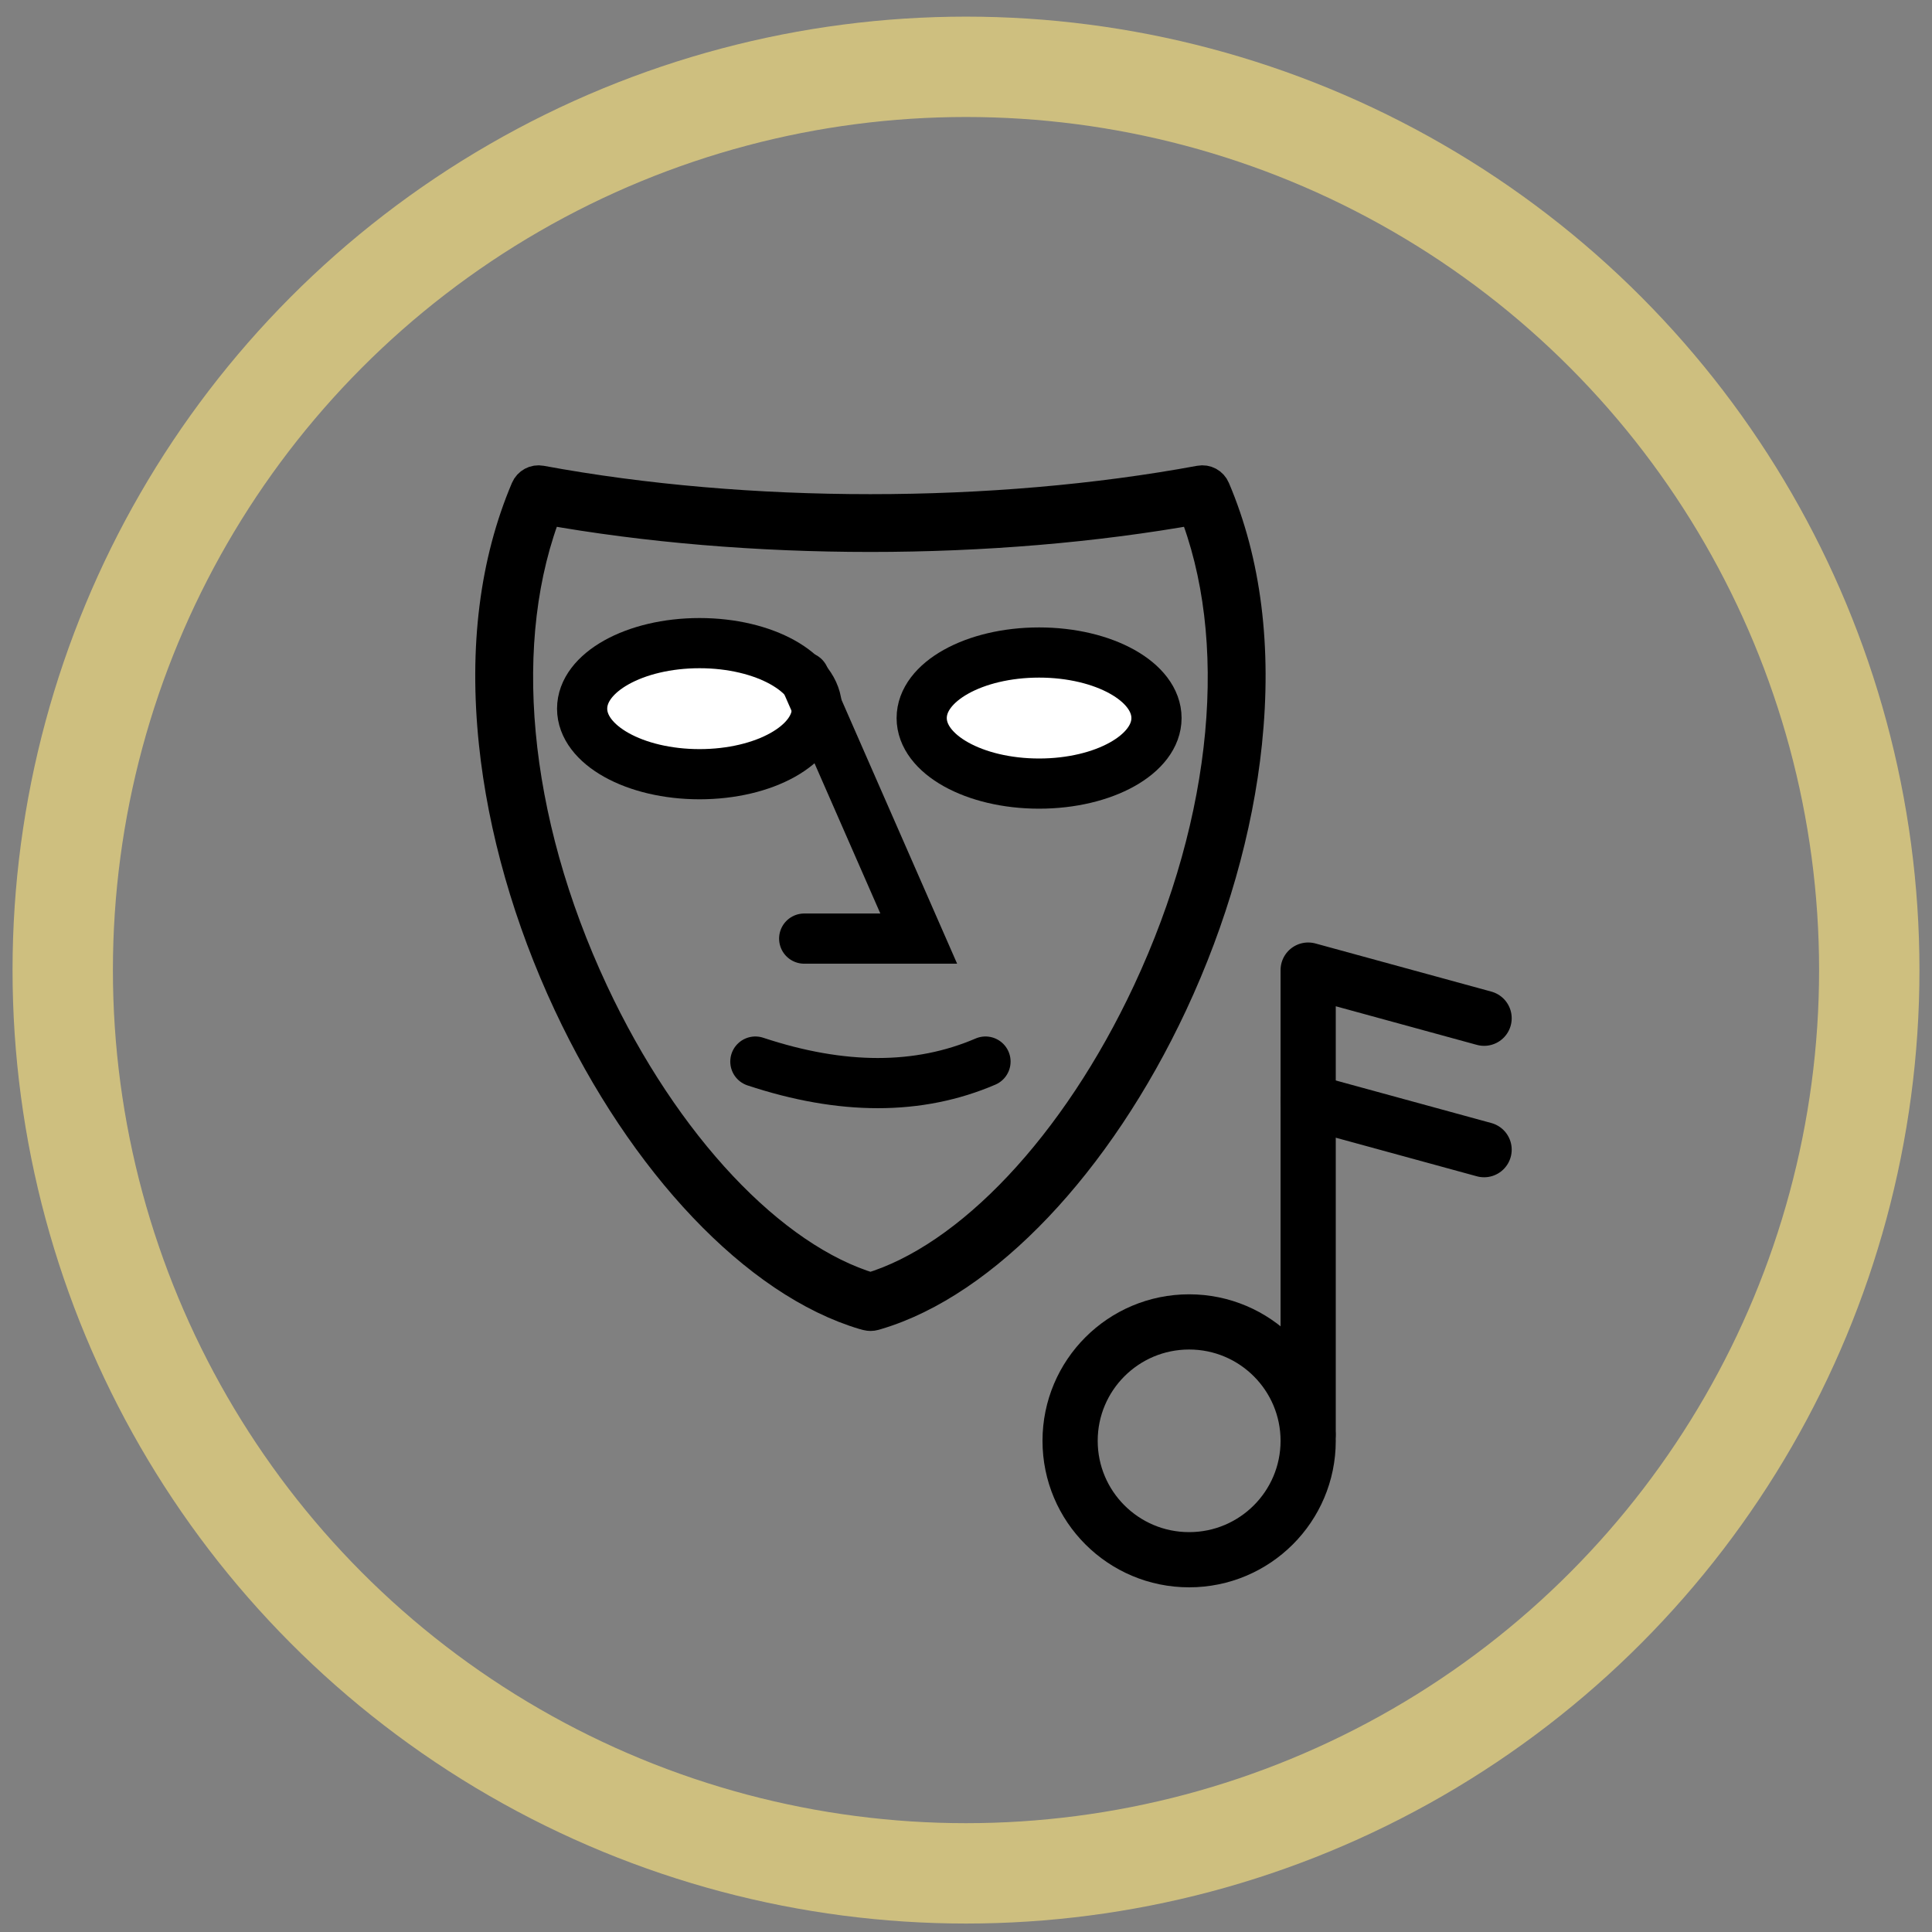
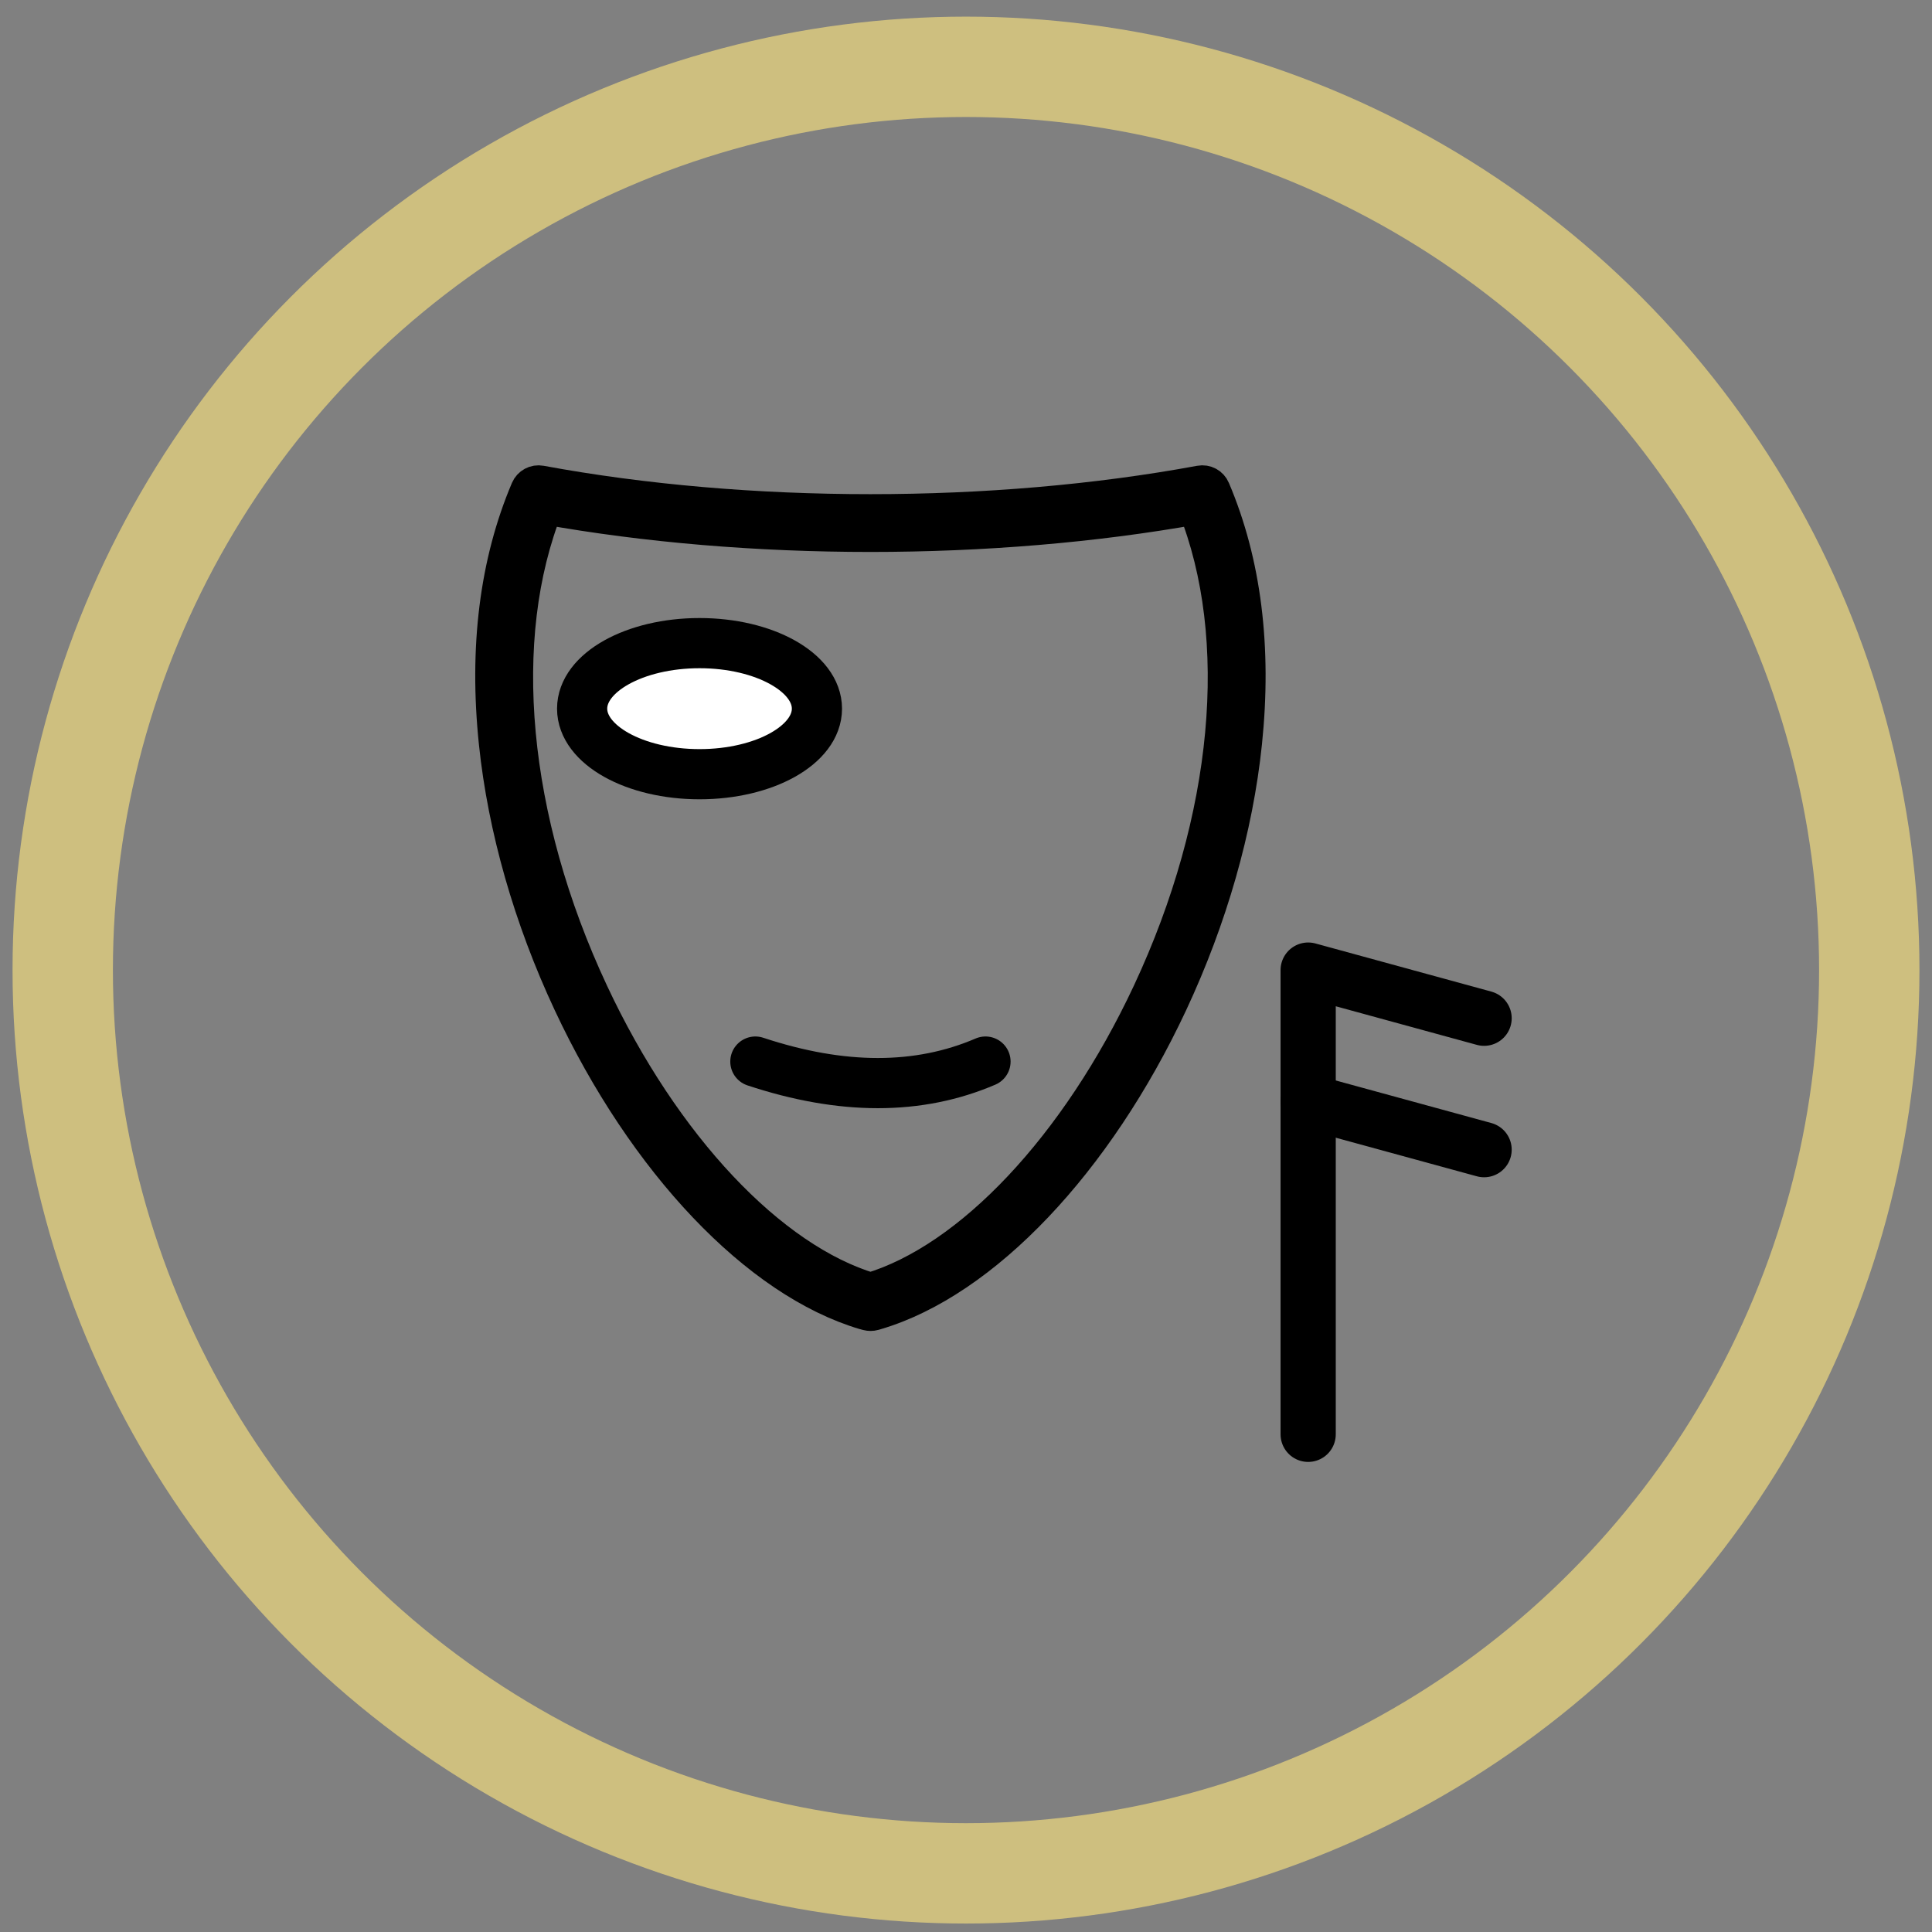
<svg xmlns="http://www.w3.org/2000/svg" width="77px" height="77px" viewBox="0 0 77 77" version="1.1">
  <rect x="0" y="0" width="77" height="77" fill="#808080" stroke="none" />
  <title>arts</title>
  <g id="Desktop" stroke="none" stroke-width="1" fill="none" fill-rule="evenodd">
    <g id="Neighborhood-Desktop" transform="translate(-52, -1634)">
      <g id="arts" transform="translate(54.5, 1636.663)">
        <g id="Group-4-Copy" transform="translate(40.149, 36)" stroke="#000000" stroke-width="2.2">
-           <path d="M9.488,18.761 C9.488,21.379 7.364,23.5 4.744,23.5 C2.123,23.5 0,21.379 0,18.761 C0,16.144 2.123,14.022 4.744,14.022 C7.364,14.022 9.488,16.144 9.488,18.761" id="Stroke-1" />
          <polyline id="Stroke-2" stroke-linecap="round" stroke-linejoin="round" points="9.488 18.502 9.488 0 16.5 1.919" />
          <line x1="9.488" y1="5.239" x2="16.5" y2="7.157" id="Stroke-3" stroke-linecap="round" stroke-linejoin="round" />
        </g>
        <circle id="Oval-Copy-6" stroke="#CEBF7F" stroke-width="4" stroke-linecap="square" cx="36" cy="36" r="36" />
        <g id="Group" transform="translate(17.191, 16.632)" stroke="#000000">
          <g id="Group-6-Copy">
            <path d="M28.596,0.244 C28.524,0.071 28.341,-0.028 28.156,0.007 C19.915,1.531 10.08,1.531 1.843,0.007 C1.659,-0.027 1.477,0.071 1.403,0.244 C0.173,3.141 -0.252,6.526 0.143,10.307 C0.497,13.699 1.518,17.275 3.097,20.649 C6.064,26.989 10.548,31.706 14.8,32.961 C14.805,32.963 14.81,32.964 14.815,32.965 L14.909,32.988 C14.941,32.996 14.973,33 15.006,33 C15.043,33 15.08,32.995 15.116,32.985 L15.202,32.96 C19.454,31.704 23.94,26.986 26.905,20.647 C28.482,17.274 29.504,13.699 29.857,10.306 C30.251,6.525 29.828,3.14 28.596,0.244 L28.596,0.244 Z M26.181,20.302 C23.314,26.429 19.031,30.977 15.001,32.179 C10.969,30.976 6.687,26.428 3.821,20.304 C0.577,13.371 -0.089,6.133 2.017,0.856 C6.094,1.588 10.545,1.953 14.997,1.953 C19.449,1.953 23.902,1.587 27.982,0.856 C30.089,6.131 29.424,13.369 26.181,20.302 L26.181,20.302 Z" id="Fill-1" stroke-width="1.5" fill="#000000" />
            <ellipse id="Oval" stroke-width="2" fill="#FFFFFF" cx="8.189" cy="8.949" rx="4.679" ry="2.612" />
-             <ellipse id="Oval-Copy" stroke-width="2" fill="#FFFFFF" cx="21.722" cy="9.323" rx="4.679" ry="2.612" />
          </g>
          <path d="M10.414,23.014 C13.866,24.158 16.923,24.158 19.586,23.014" id="Path-Copy-2" stroke-width="2" stroke-linecap="round" />
-           <polyline id="Path-Copy" stroke-width="2" stroke-linecap="round" points="12.36 7.694 16.925 18.113 12.36 18.113" />
        </g>
      </g>
    </g>
  </g>
</svg>